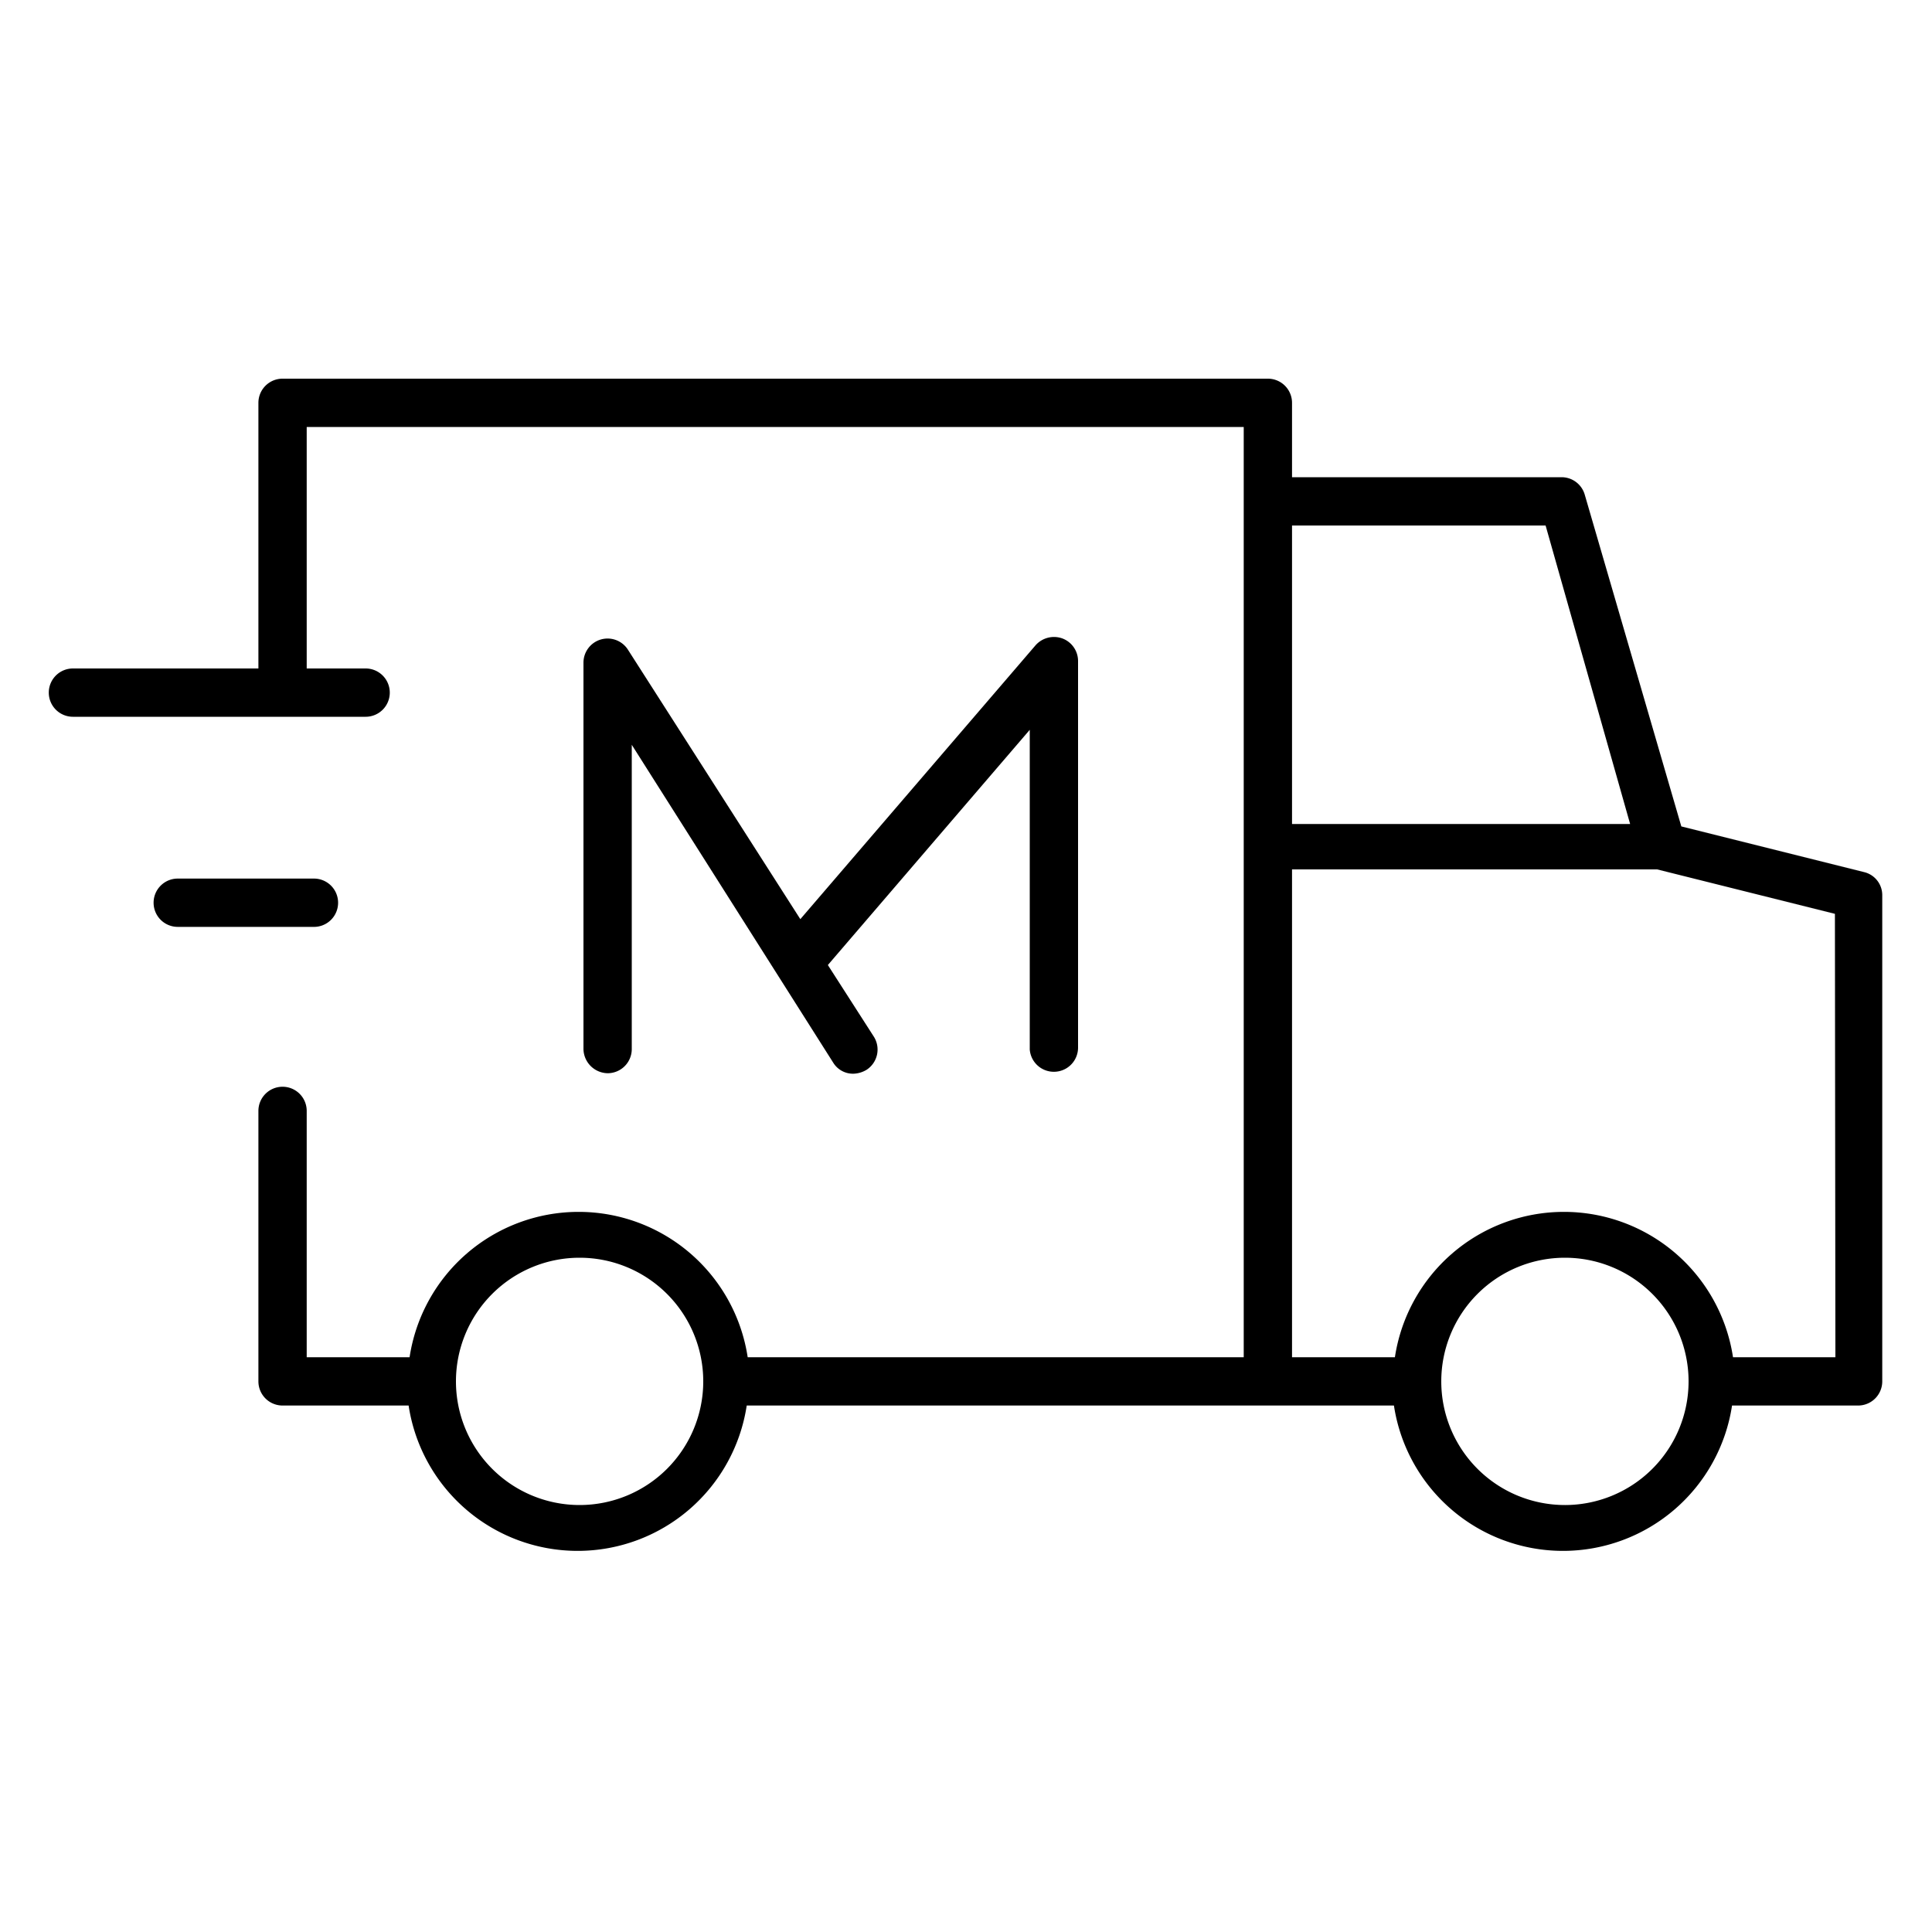
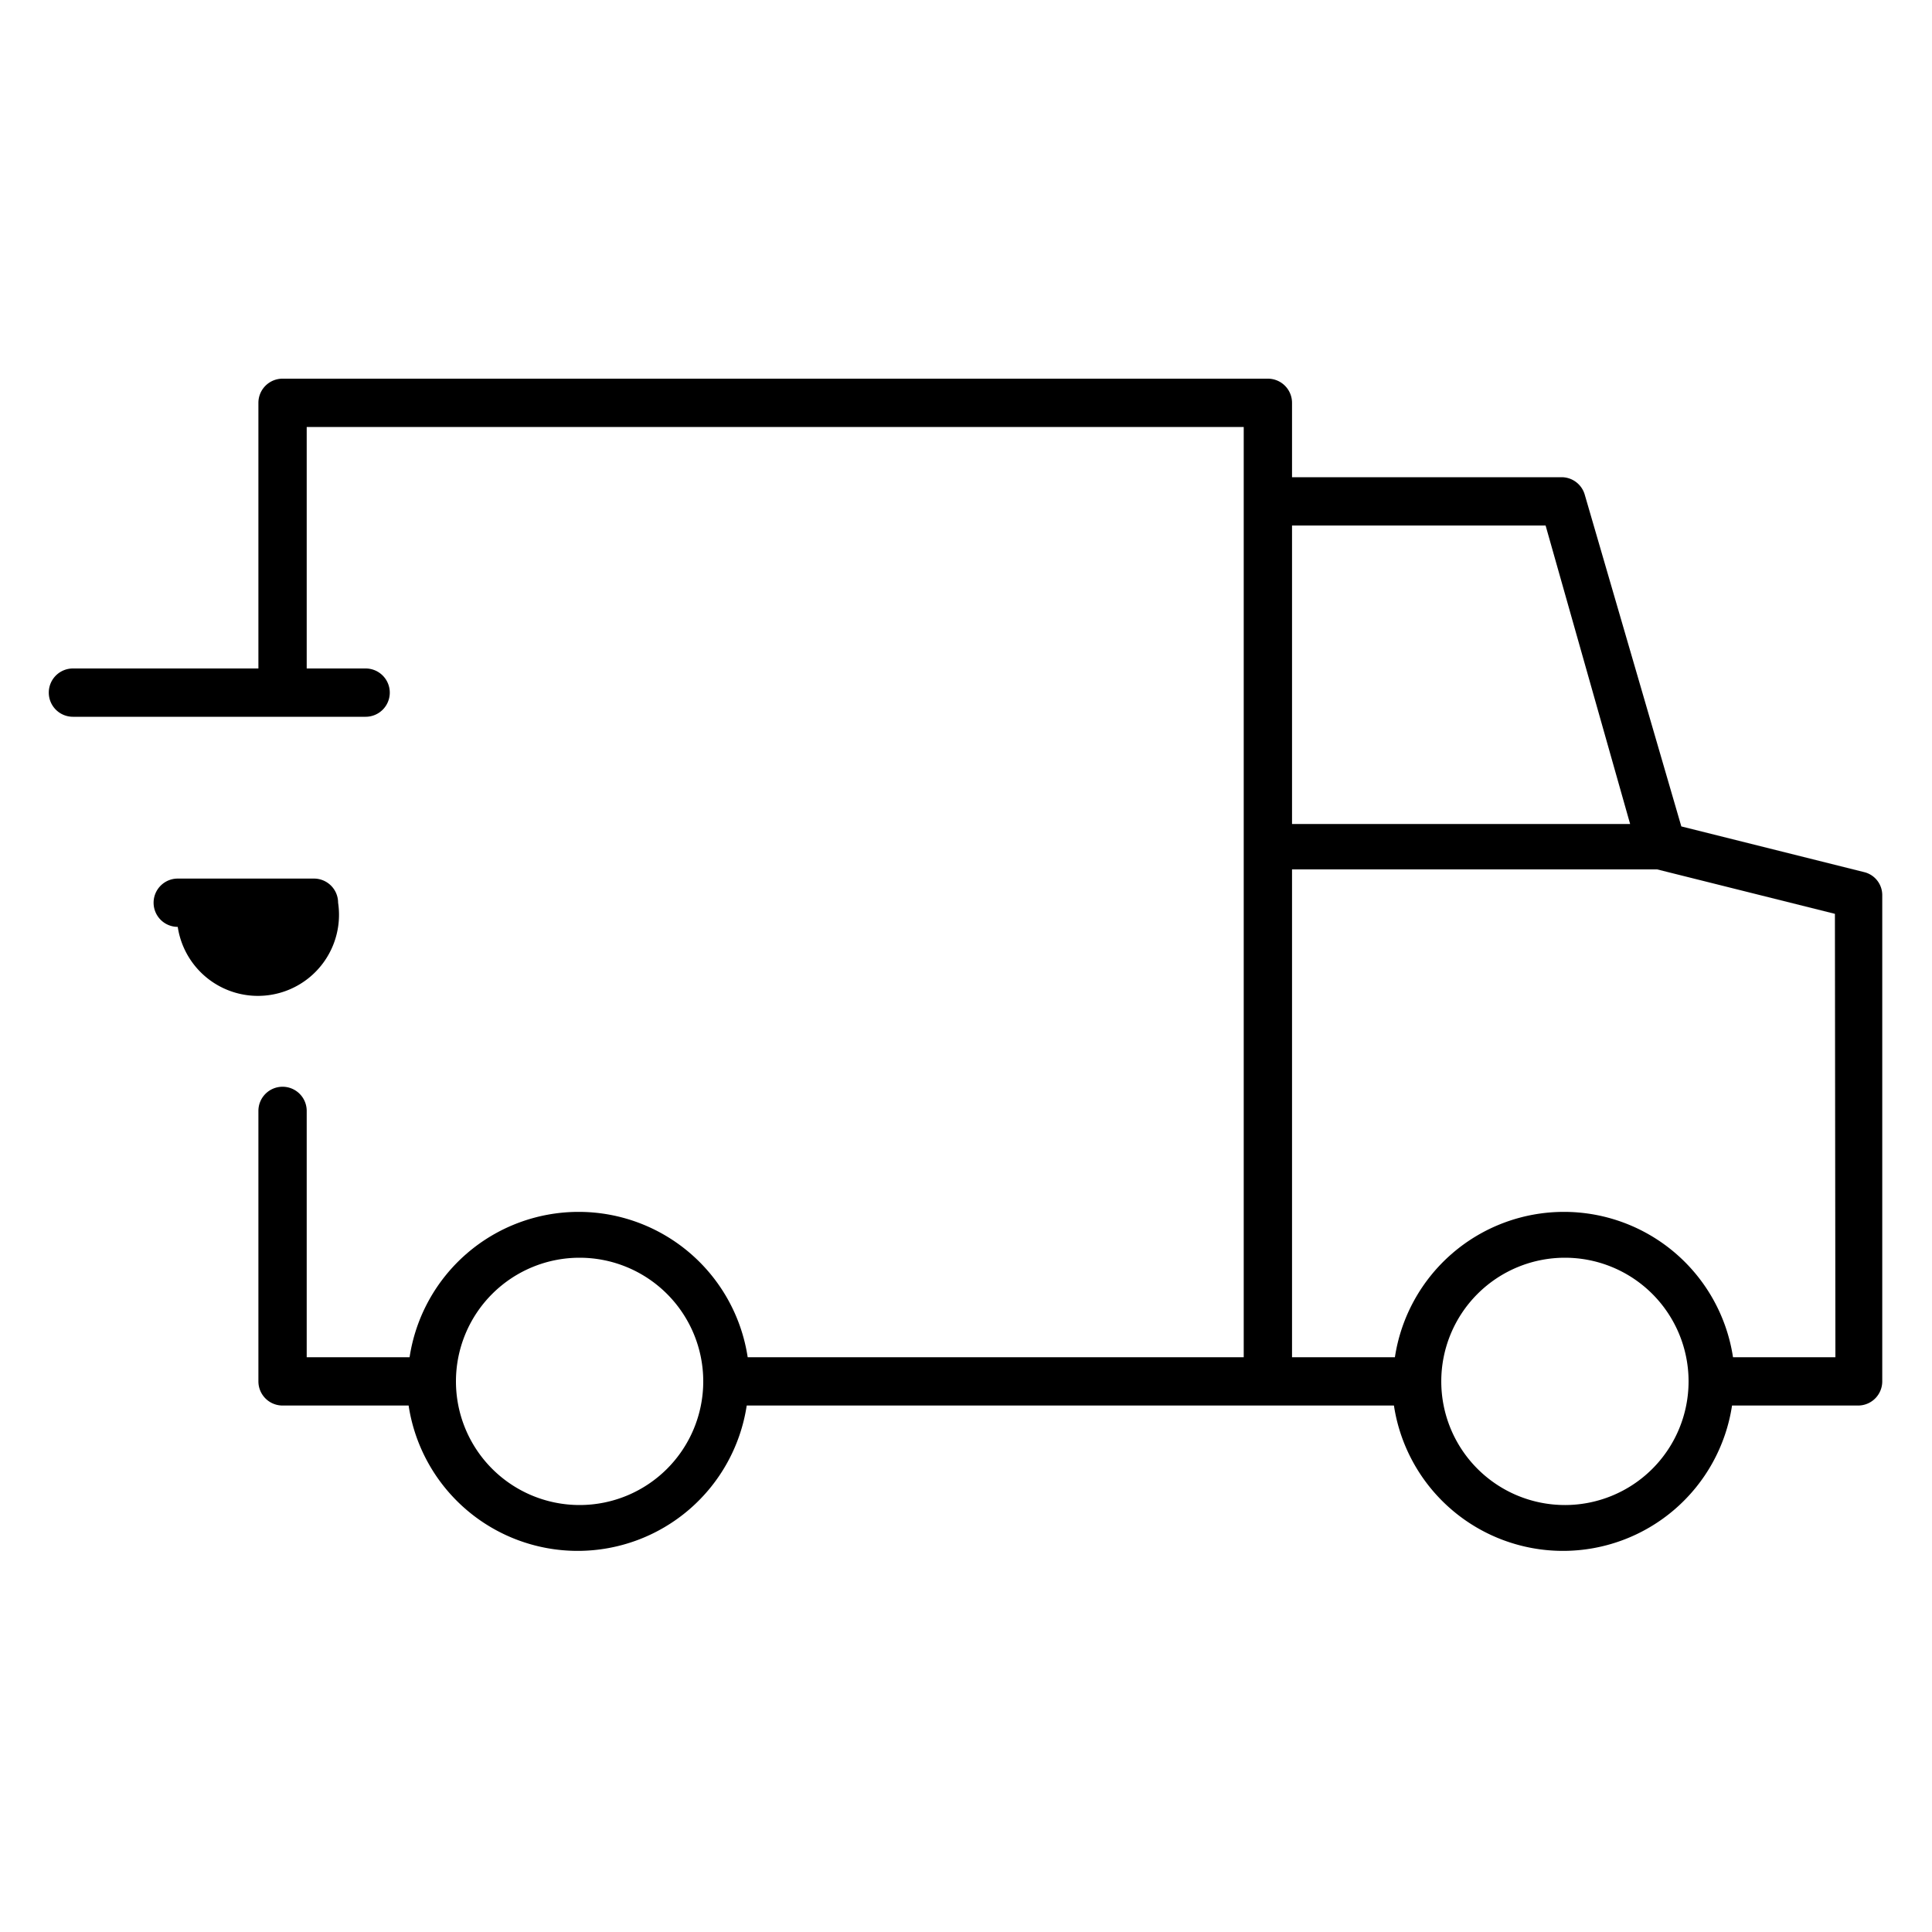
<svg xmlns="http://www.w3.org/2000/svg" viewBox="0 0 40 40">
  <title>livraison-prestige</title>
  <g>
    <path d="M38.61,18.06l-3.8-.95-2-6.87a.5.5,0,0,0-.48-.36H26.75V8.34a.5.5,0,0,0-.5-.5H5.85a.5.5,0,0,0-.5.5v5.5H1.51a.5.5,0,0,0-.5.5.5.5,0,0,0,.5.5H7.57a.5.5,0,0,0,.5-.5.5.5,0,0,0-.5-.5H6.35v-5h19.4V28.1H15.48a3.54,3.54,0,0,0-7,0H6.35V23a.5.5,0,0,0-.5-.5.5.5,0,0,0-.5.5V28.6a.5.5,0,0,0,.5.5H8.46a3.54,3.54,0,0,0,7,0H28.86a3.54,3.54,0,0,0,7,0h2.61a.5.5,0,0,0,.5-.5V18.54A.49.49,0,0,0,38.61,18.06Zm-4.86-1h-7V10.88H32ZM12,31.16a2.56,2.56,0,1,1,2.56-2.56A2.56,2.56,0,0,1,12,31.16Zm20.4,0a2.56,2.56,0,1,1,2.56-2.56A2.56,2.56,0,0,1,32.37,31.16ZM38,28.1H35.88a3.54,3.54,0,0,0-7,0H26.75V18h7.56l3.68.92Z" />
-     <path d="M21.82,22.19a.5.5,0,0,0,.5-.5v-8a.5.5,0,0,0-.32-.47.51.51,0,0,0-.56.14l-4.87,5.67L13,13.45a.5.5,0,0,0-.56-.21.5.5,0,0,0-.36.48v8a.51.51,0,0,0,.5.5.5.5,0,0,0,.5-.5V15.42L17.25,22a.48.48,0,0,0,.42.23.56.56,0,0,0,.27-.08.5.5,0,0,0,.15-.69l-.95-1.48,4.18-4.87v6.62A.5.5,0,0,0,21.82,22.19Z" />
-     <path d="M7,18.69a.5.5,0,0,0-.5-.5H3.68a.5.5,0,0,0-.5.5.5.5,0,0,0,.5.5h2.8A.5.5,0,0,0,7,18.69Z" />
+     <path d="M7,18.69a.5.5,0,0,0-.5-.5H3.68a.5.5,0,0,0-.5.5.5.5,0,0,0,.5.5A.5.5,0,0,0,7,18.69Z" />
  </g>
</svg>